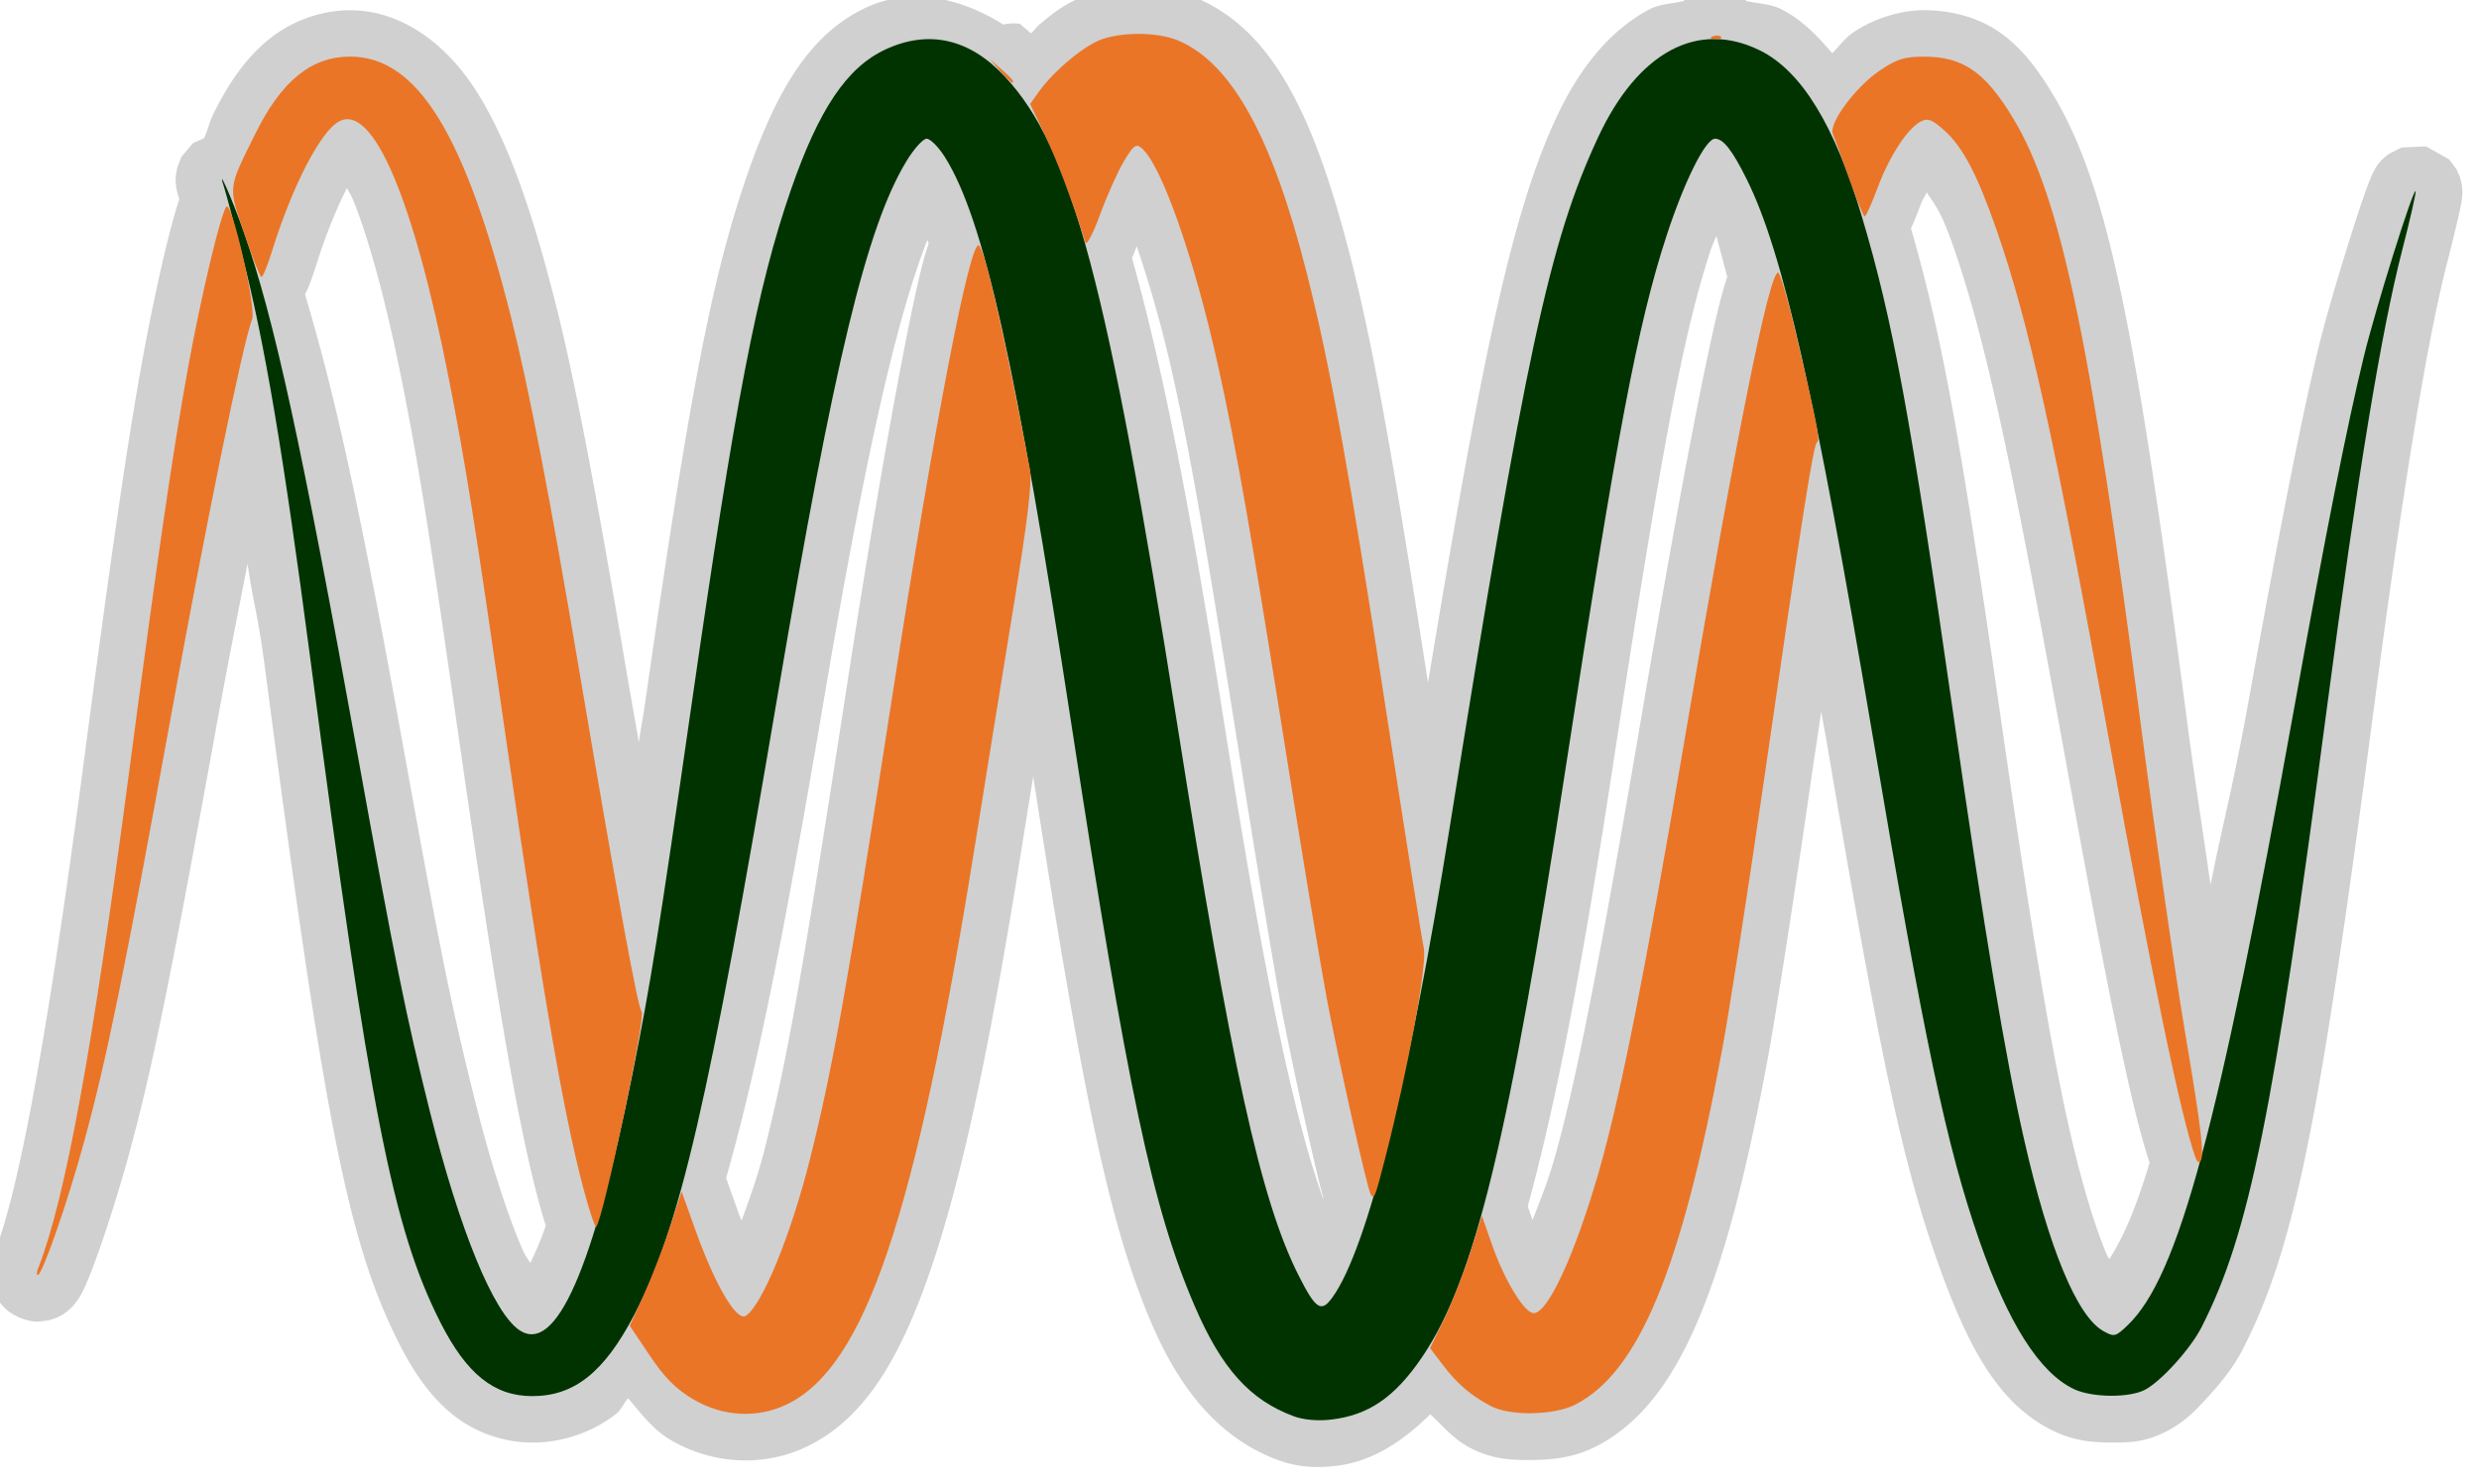
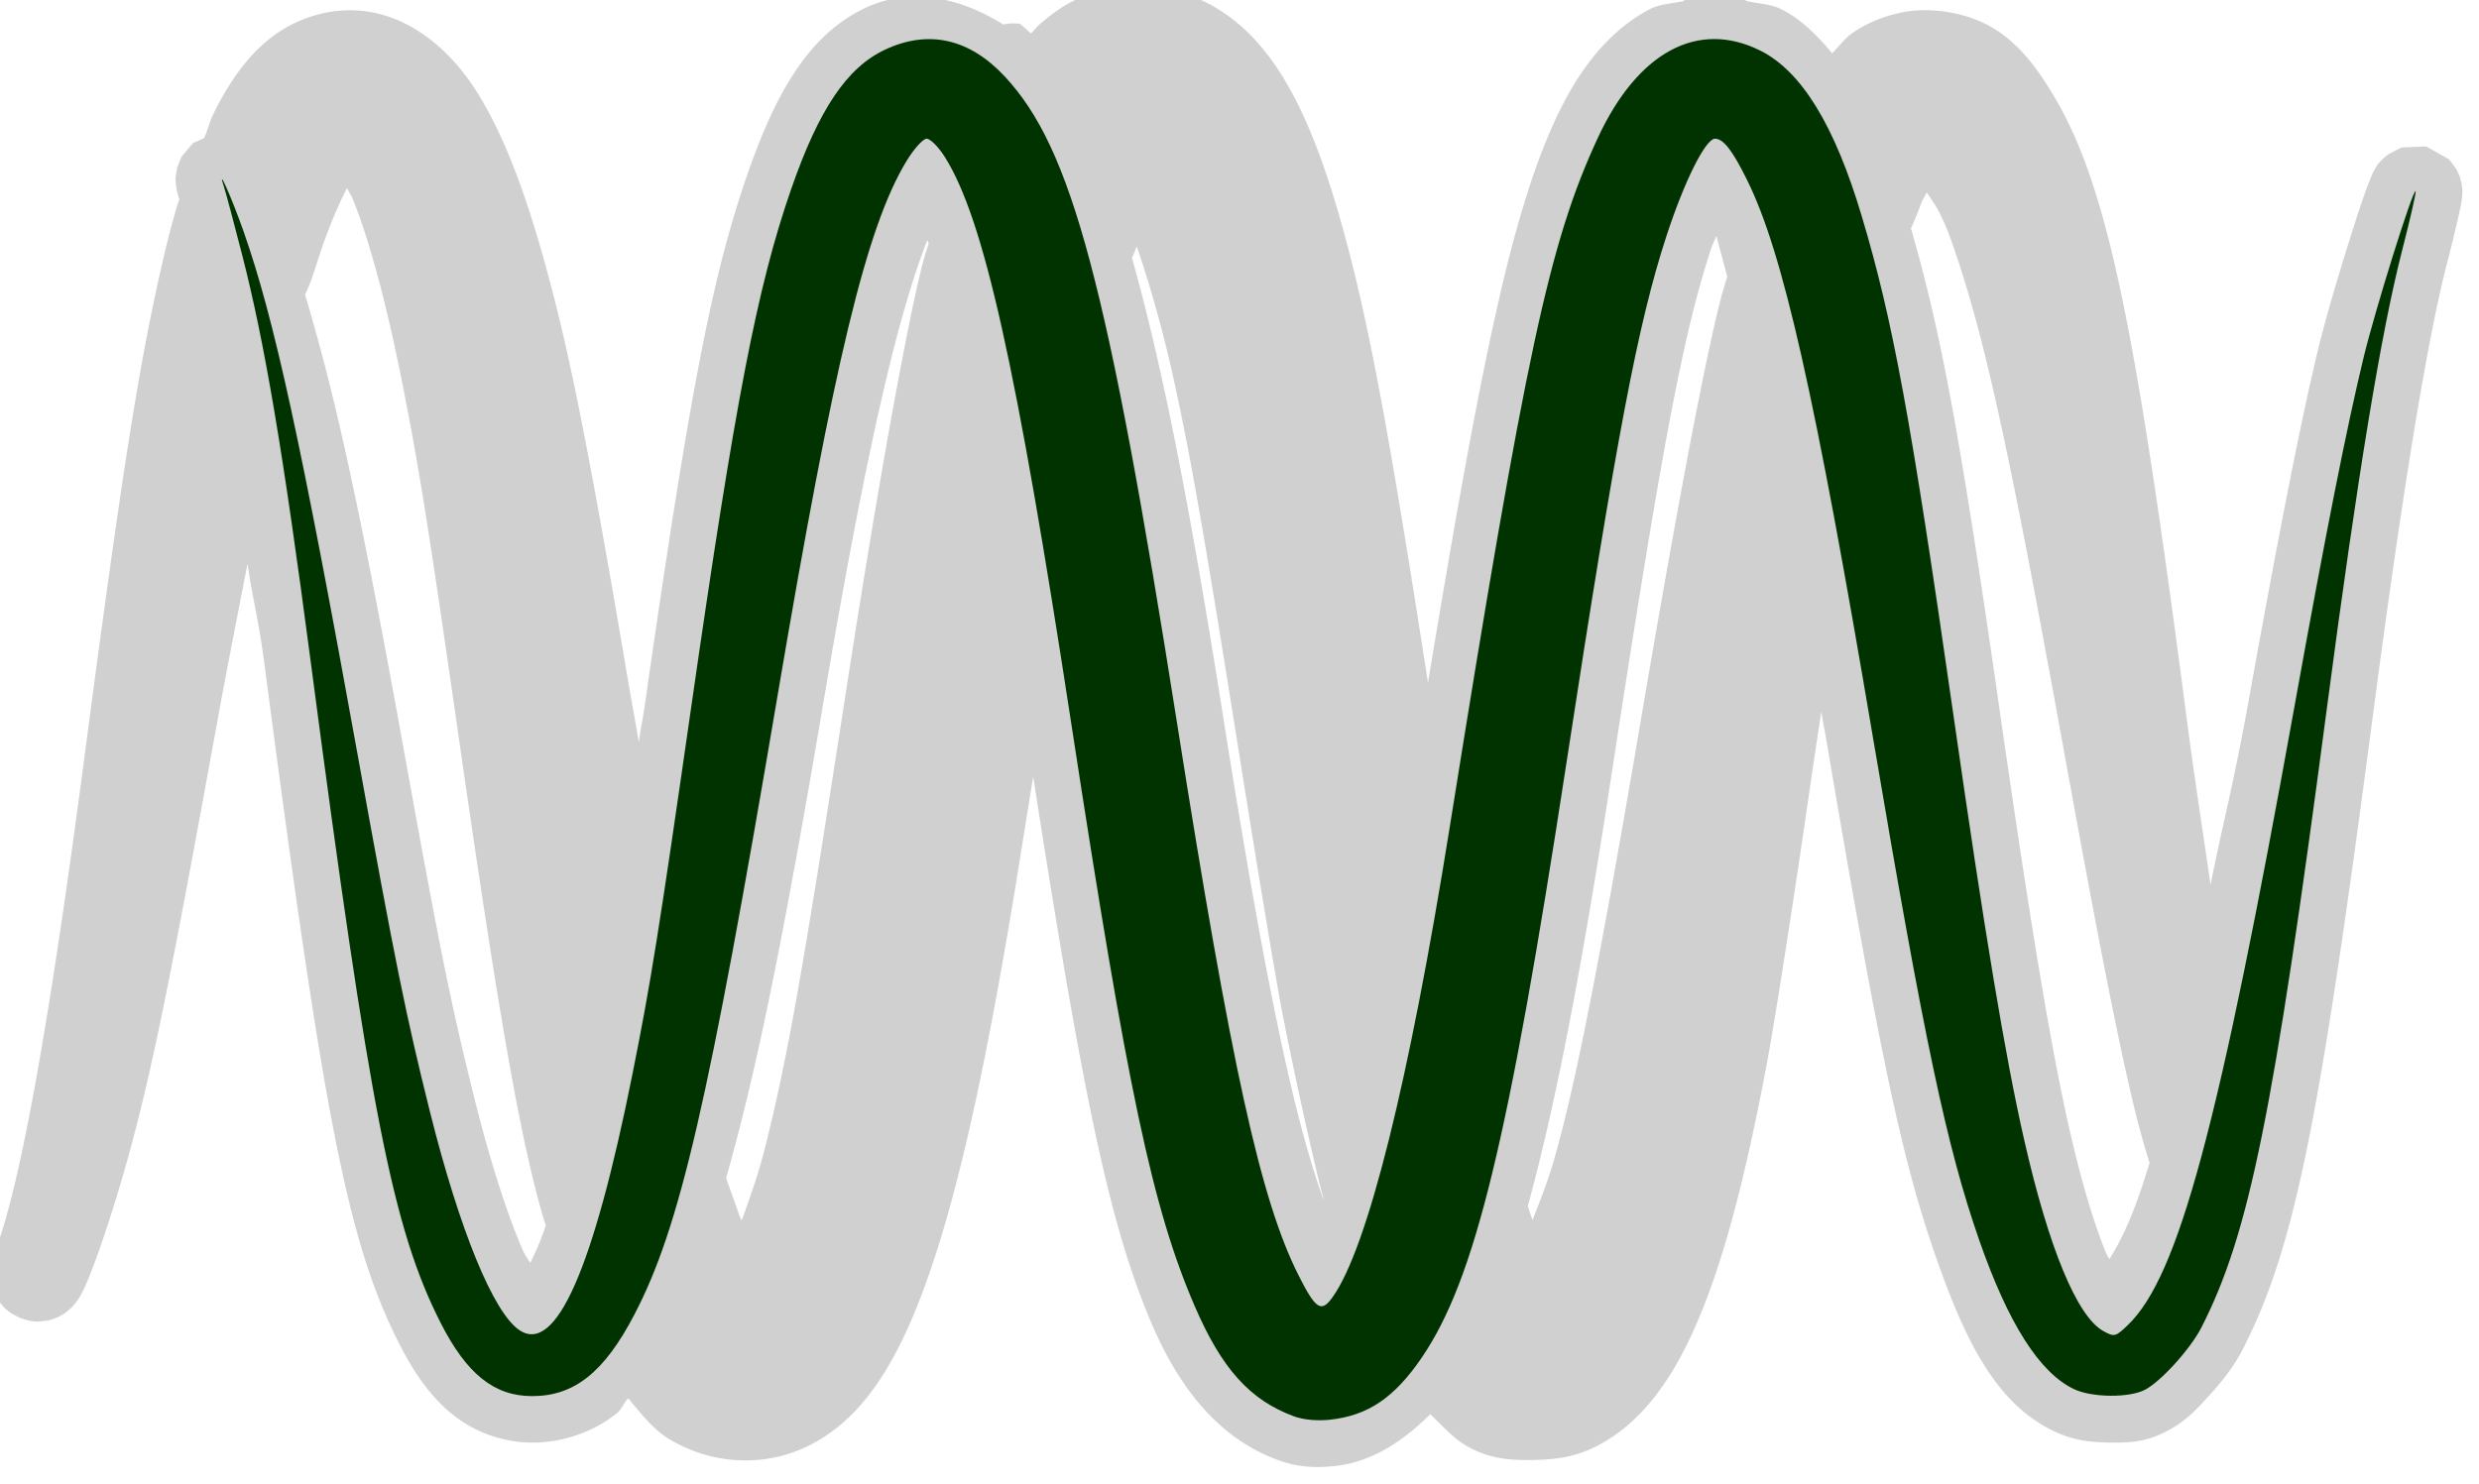
<svg xmlns="http://www.w3.org/2000/svg" xmlns:ns1="http://www.inkscape.org/namespaces/inkscape" xmlns:ns2="http://sodipodi.sourceforge.net/DTD/sodipodi-0.dtd" width="25.093" height="15.023" viewBox="0 0 6.639 3.975" version="1.1" id="svg1" ns1:version="1.3.2 (091e20e, 2023-11-25, custom)" ns2:docname="tenolli-waves-sm.svg">
  <ns2:namedview id="namedview1" pagecolor="#ffffff" bordercolor="#999999" borderopacity="1" ns1:showpageshadow="0" ns1:pageopacity="0" ns1:pagecheckerboard="0" ns1:deskcolor="#d1d1d1" ns1:document-units="px" ns1:zoom="1" ns1:cx="-28.5" ns1:cy="-35.5" ns1:window-width="2560" ns1:window-height="1009" ns1:window-x="-8" ns1:window-y="282" ns1:window-maximized="1" ns1:current-layer="layer1" showgrid="false" />
  <defs id="defs1" />
  <g ns1:label="Layer 1" ns1:groupmode="layer" id="layer1" transform="translate(-57.676,-74.08)">
    <g id="g2" transform="matrix(0.16,0,0,0.16,48.413,62.191)">
      <path id="path1" style="opacity:0.517;fill:#a5a5a5;fill-opacity:1;stroke-width:0.273" ns2:type="inkscape:offset" ns1:radius="0.77656353" ns1:original="M 77.445312 75.40625 C 77.215369 75.40195 76.97893 75.431411 76.792969 75.494141 C 76.500583 75.592761 75.982433 76.023105 75.730469 76.376953 L 75.585938 76.580078 L 75.835938 77.105469 C 75.840537 77.115169 75.846892 77.130775 75.851562 77.140625 C 75.640469 76.719988 75.415716 76.391538 75.164062 76.121094 C 74.574658 75.487678 73.889153 75.333191 73.166016 75.669922 C 72.524334 75.968724 72.054032 76.665842 71.587891 78.009766 C 71.018517 79.651318 70.653709 81.543556 69.916016 86.677734 C 69.374099 90.449364 69.238705 91.294916 68.931641 92.826172 C 68.884841 93.059545 68.837522 93.262009 68.791016 93.476562 C 68.969093 92.626085 69.122515 91.800068 69.083984 91.775391 C 69.023584 91.736711 68.682118 89.875612 68.03125 86.025391 C 67.549929 83.178121 67.196195 81.341458 66.902344 80.169922 C 66.127334 77.080083 65.331198 75.787109 64.203125 75.787109 C 63.555539 75.787109 63.053031 76.193709 62.617188 77.074219 C 62.166184 77.98536 62.166321 77.964888 62.414062 78.693359 C 62.218511 78.14118 61.955982 77.555467 62.099609 77.994141 C 62.110849 78.028461 62.184085 78.310474 62.226562 78.46875 C 62.186492 78.353539 62.151682 78.278092 62.132812 78.298828 C 62.039473 78.401409 61.711841 79.77746 61.490234 80.996094 C 61.241609 82.3633 60.978837 84.167791 60.509766 87.724609 C 59.888497 92.435488 59.439062 94.893684 58.986328 96.0625 C 58.959358 96.13214 58.953929 96.189453 58.974609 96.189453 C 59.049609 96.189453 59.467225 94.994315 59.744141 93.984375 C 60.12731 92.586917 60.422621 91.137277 61.195312 86.880859 C 61.788334 83.614162 62.404026 80.601645 62.564453 80.179688 C 62.594583 80.100448 62.528136 79.71075 62.443359 79.3125 C 62.801651 80.760024 63.104038 82.558149 63.544922 85.916016 C 64.533708 93.446815 64.918025 95.408073 65.716797 96.984375 C 66.152689 97.844567 66.615069 98.214844 67.251953 98.214844 C 67.956542 98.214844 68.457511 97.815385 68.960938 96.851562 C 69.022518 96.733656 69.080255 96.602834 69.138672 96.474609 C 69.132672 96.488019 69.124871 96.510878 69.119141 96.523438 L 68.884766 97.037109 L 69.21875 97.535156 C 69.465133 97.903304 69.656094 98.096078 69.947266 98.269531 C 70.438741 98.562305 71.02275 98.595011 71.517578 98.355469 C 72.826354 97.721899 73.667242 95.223722 74.658203 89.027344 C 74.826844 87.972848 75.115573 86.182906 75.300781 85.048828 C 75.535093 83.614061 75.611571 82.98473 75.583984 82.744141 C 75.794014 83.920415 76.021478 85.306552 76.28125 87.001953 C 77.215445 93.098996 77.633953 95.071657 78.339844 96.708984 C 78.790449 97.754176 79.264437 98.280503 79.998047 98.552734 C 80.15858 98.612274 80.39752 98.634255 80.615234 98.609375 C 81.247868 98.537045 81.685295 98.238028 82.142578 97.566406 C 82.363698 97.241643 82.565611 96.852954 82.757812 96.355469 C 82.673423 96.573591 82.585727 96.783802 82.515625 96.927734 L 82.279297 97.412109 L 82.5 97.701172 C 82.736559 98.012338 82.955755 98.199181 83.298828 98.382812 C 83.616906 98.553083 84.353819 98.542519 84.708984 98.361328 C 85.773127 97.818442 86.482766 96.106095 87.166016 92.435547 C 87.287454 91.783164 87.600281 89.781168 87.859375 87.986328 C 88.511749 83.46707 88.699026 82.266188 88.759766 82.242188 C 88.782306 82.233288 88.77868 82.146739 88.75 81.978516 C 89.021841 83.314174 89.328248 85.016296 89.701172 87.21875 C 90.557099 92.273743 90.931734 94.044126 91.476562 95.609375 C 91.96139 97.002253 92.485859 97.826902 93.060547 98.099609 C 93.362269 98.24279 93.982661 98.250519 94.248047 98.113281 C 94.516276 97.974575 95.011615 97.428435 95.195312 97.068359 C 95.994782 95.501271 96.398301 93.505558 97.292969 86.712891 C 97.80451 82.829086 98.205532 80.389875 98.552734 79.042969 C 98.69121 78.505773 98.79418 78.056259 98.78125 78.042969 C 98.73876 77.999359 98.110045 80.001223 97.914062 80.806641 C 97.630962 81.97007 97.278853 83.751306 96.751953 86.675781 C 96.115606 90.207717 95.62894 92.594866 95.195312 94.201172 C 95.219782 94.007514 95.148048 93.490245 94.919922 92.138672 C 94.755371 91.163761 94.424699 88.867555 94.185547 87.037109 C 93.334661 80.524557 92.835472 78.142987 92.042969 76.824219 C 91.573479 76.042961 91.204253 75.787109 90.544922 75.787109 C 90.221368 75.787109 90.090637 75.827716 89.804688 76.021484 C 89.399277 76.296201 88.946798 76.912443 89.023438 77.083984 C 89.040518 77.122214 89.123462 77.355557 89.189453 77.537109 C 88.800104 76.565076 88.347762 75.954231 87.8125 75.6875 C 86.770157 75.168079 85.761057 75.708186 85.09375 77.142578 C 84.279952 78.89186 83.880456 80.749005 82.609375 88.701172 C 82.413366 89.927444 82.216915 91.015853 82.021484 91.986328 C 82.139327 91.339943 82.203728 90.843983 82.173828 90.708984 C 82.140848 90.560089 81.865855 88.82714 81.5625 86.857422 C 80.92312 82.70586 80.607304 80.960775 80.216797 79.416016 C 79.637829 77.125735 78.956831 75.894443 78.0625 75.517578 C 77.898107 75.448298 77.675257 75.41055 77.445312 75.40625 z M 87.089844 75.435547 C 87.064714 75.434547 87.035886 75.438769 87.009766 75.449219 C 86.952046 75.472319 86.970408 75.488687 87.054688 75.492188 C 87.130967 75.495288 87.174435 75.479118 87.150391 75.455078 C 87.138371 75.443058 87.114974 75.436587 87.089844 75.435547 z M 74.90625 75.824219 L 75.082031 76.021484 C 75.178501 76.130916 75.266337 76.220703 75.279297 76.220703 C 75.336037 76.220703 75.291423 76.161986 75.105469 75.998047 L 74.90625 75.824219 z M 64.125 76.837891 C 64.66816 76.774111 65.298906 78.349073 65.853516 81.177734 C 66.137478 82.626015 66.290951 83.590306 66.802734 87.148438 C 67.454401 91.679101 67.818407 93.753333 68.179688 94.996094 C 68.239757 95.202707 68.295393 95.350455 68.314453 95.365234 C 67.879216 96.794462 67.455492 97.388715 67.041016 97.113281 C 66.605273 96.823716 66.038206 95.440426 65.541016 93.453125 C 65.1426 91.860625 64.954891 90.938623 64.335938 87.511719 C 63.403317 82.348174 62.951441 80.256328 62.449219 78.798828 C 62.577315 79.172891 62.696814 79.476563 62.71875 79.476562 C 62.74164 79.476562 62.819693 79.289352 62.890625 79.060547 C 63.230847 77.963071 63.706185 77.037747 64.017578 76.871094 C 64.052958 76.852164 64.088793 76.842141 64.125 76.837891 z M 90.574219 76.845703 C 90.652699 76.834083 90.727612 76.880597 90.876953 77.011719 C 91.193206 77.289393 91.436551 77.748279 91.761719 78.681641 C 92.307599 80.248534 92.722937 82.129491 93.650391 87.246094 C 94.376881 91.254021 94.843446 93.509038 95.095703 94.228516 C 95.115143 94.283936 95.147176 94.313762 95.166016 94.294922 C 94.747459 95.81847 94.375271 96.634212 93.962891 97.029297 C 93.757018 97.226537 93.736835 97.231004 93.550781 97.126953 C 93.112838 96.882028 92.639915 95.738139 92.228516 93.927734 C 91.909873 92.525502 91.571434 90.495832 91.039062 86.785156 C 90.327855 81.828003 90.032243 80.210589 89.511719 78.464844 C 89.463779 78.304048 89.413492 78.152974 89.363281 78.005859 C 89.457311 78.258978 89.540632 78.463063 89.556641 78.462891 C 89.576541 78.462677 89.673959 78.246085 89.773438 77.980469 C 89.97178 77.450891 90.268721 76.994597 90.492188 76.875 C 90.521677 76.85921 90.548059 76.849573 90.574219 76.845703 z M 73.853516 77.162109 C 73.914746 77.162181 74.051798 77.301656 74.158203 77.470703 C 74.354972 77.783311 74.542154 78.325013 74.732422 78.955078 C 74.586974 78.809462 73.982606 81.941773 73.277344 86.505859 C 72.532377 91.326879 72.284312 92.728183 71.898438 94.261719 C 71.579825 95.527948 71.096284 96.70611 70.826172 96.873047 C 70.671852 96.968427 70.310837 96.355775 69.982422 95.4375 L 69.751953 94.791016 L 69.552734 95.400391 C 69.544434 95.425551 69.530644 95.461361 69.521484 95.488281 C 70.022454 93.96124 70.50813 91.51072 71.363281 86.458984 C 72.305823 80.890997 72.848043 78.643043 73.513672 77.541016 C 73.639855 77.332106 73.792286 77.162038 73.853516 77.162109 z M 87.050781 77.162109 C 87.189564 77.162109 87.339929 77.35697 87.583984 77.849609 C 87.743819 78.172244 87.917795 79.006036 88.078125 79.539062 C 87.916 79.634542 87.382093 82.272978 86.560547 87.109375 C 85.878787 91.12284 85.468902 93.200219 85.105469 94.462891 C 84.698056 95.878348 84.234244 96.870912 84.001953 96.826172 C 83.840564 96.795092 83.516121 96.254335 83.314453 95.675781 L 83.148438 95.197266 L 82.951172 95.820312 C 82.902502 95.973433 82.833298 96.159099 82.763672 96.339844 C 83.339699 94.841111 83.837157 92.354465 84.5625 87.617188 C 85.401064 82.140458 85.759407 80.257251 86.238281 78.791016 C 86.538581 77.871553 86.891621 77.162109 87.050781 77.162109 z M 77.386719 77.28125 C 77.406489 77.28435 77.426259 77.297346 77.449219 77.316406 C 77.782462 77.592971 78.331155 79.149478 78.732422 80.960938 C 79.039039 82.345116 79.270158 83.675064 79.896484 87.617188 C 80.155695 89.248671 80.451495 91.021398 80.552734 91.558594 C 80.74928 92.601522 81.227889 94.739791 81.287109 94.837891 C 81.308139 94.872731 81.325723 94.874653 81.345703 94.845703 C 81.10396 95.671966 80.871733 96.25128 80.654297 96.556641 C 80.462509 96.825981 80.372189 96.768469 80.082031 96.193359 C 79.448765 94.938186 78.956611 92.704585 78.050781 86.964844 C 77.369941 82.650739 76.882986 80.119873 76.373047 78.496094 C 76.419547 78.633275 76.463956 78.749009 76.511719 78.898438 C 76.530799 78.958128 76.639112 78.750244 76.753906 78.4375 C 76.868699 78.124757 77.048584 77.72393 77.152344 77.546875 C 77.271694 77.343219 77.327417 77.272013 77.386719 77.28125 z " d="m 77.459,74.629 c -0.306,-0.006 -0.609,0.026 -0.914,0.129 -0.339,0.114 -0.554,0.284 -0.795,0.484 -0.055,0.046 -0.097,0.108 -0.15,0.156 L 75.416,75.238 A 0.777,0.777 0 0 0 75.137,75.25 c -0.707,-0.442 -1.536,-0.638 -2.299,-0.283 -0.929,0.433 -1.492,1.371 -1.984,2.789 -0.596,1.719 -0.968,3.667 -1.707,8.811 -0.062,0.432 -0.059,0.34 -0.111,0.699 -0.088,-0.513 -0.135,-0.756 -0.238,-1.369 -0.483,-2.855 -0.836,-4.701 -1.141,-5.916 -0.397,-1.581 -0.795,-2.732 -1.311,-3.568 -0.515,-0.837 -1.282,-1.402 -2.143,-1.402 -0.486,0 -0.978,0.177 -1.361,0.488 -0.383,0.311 -0.67,0.728 -0.92,1.232 -0.084,0.17 -0.1,0.288 -0.164,0.422 -0.091,0.041 -0.184,0.082 -0.184,0.082 -1.63e-4,1.3e-4 -0.193,0.228 -0.193,0.229 -1.26e-4,2.25e-4 -0.07,0.172 -0.07,0.172 -1.79e-4,6.42e-4 -0.028,0.146 -0.029,0.188 -0.001,0.042 0.002,0.071 0.004,0.094 0.008,0.091 0.018,0.115 0.025,0.146 0.01,0.04 0.022,0.077 0.033,0.113 -0.022,0.063 -0.043,0.126 -0.064,0.199 -0.053,0.183 -0.113,0.411 -0.176,0.674 -0.125,0.525 -0.263,1.184 -0.377,1.809 -0.253,1.391 -0.517,3.205 -0.986,6.766 -0.619,4.697 -1.096,7.17 -1.479,8.158 -0.033,0.085 -0.059,0.162 -0.072,0.299 -0.006,0.069 -0.023,0.149 0.031,0.326 0.027,0.089 0.079,0.215 0.211,0.342 0.132,0.127 0.361,0.219 0.543,0.219 5.86e-4,0 0.177,-0.021 0.178,-0.021 6.27e-4,-1.45e-4 0.097,-0.028 0.135,-0.045 0.077,-0.033 0.128,-0.067 0.168,-0.098 0.079,-0.061 0.114,-0.105 0.143,-0.141 0.057,-0.071 0.078,-0.111 0.1,-0.15 0.044,-0.079 0.073,-0.145 0.105,-0.223 0.066,-0.155 0.137,-0.346 0.215,-0.568 0.155,-0.444 0.33,-1.006 0.475,-1.531 0.392,-1.431 0.693,-2.91 1.467,-7.17 0.184,-1.015 0.351,-1.849 0.525,-2.744 0.101,0.692 0.174,0.847 0.291,1.742 0.99,7.539 1.377,9.6 2.248,11.318 0.248,0.489 0.525,0.891 0.9,1.191 0.375,0.301 0.859,0.465 1.328,0.465 0.499,0 1.012,-0.17 1.414,-0.49 0.078,-0.063 0.12,-0.181 0.191,-0.252 0.215,0.258 0.424,0.527 0.693,0.688 0.702,0.418 1.569,0.473 2.305,0.117 0.956,-0.463 1.563,-1.469 2.088,-3.029 0.525,-1.56 0.984,-3.759 1.482,-6.875 0.056,-0.347 0.137,-0.853 0.211,-1.311 0.834,5.363 1.28,7.528 1.99,9.176 0.491,1.14 1.164,1.918 2.102,2.266 0.338,0.125 0.642,0.138 0.975,0.1 0.607,-0.069 1.124,-0.414 1.58,-0.865 0.207,0.195 0.392,0.416 0.648,0.553 0.385,0.206 0.717,0.218 1.07,0.213 0.353,-0.005 0.695,-0.042 1.061,-0.229 0.764,-0.39 1.301,-1.139 1.734,-2.184 0.433,-1.044 0.786,-2.43 1.133,-4.291 0.13,-0.698 0.439,-2.679 0.699,-4.48 0.096,-0.668 0.122,-0.816 0.199,-1.346 0.041,0.238 0.065,0.345 0.107,0.596 0.857,5.062 1.238,6.885 1.807,8.518 0.511,1.467 1.029,2.481 1.986,2.936 0.332,0.158 0.624,0.184 0.93,0.188 0.306,0.004 0.59,-7.84e-4 0.947,-0.186 0.33,-0.171 0.508,-0.371 0.723,-0.607 0.215,-0.237 0.411,-0.483 0.559,-0.773 0.873,-1.711 1.28,-3.804 2.176,-10.607 0.51,-3.873 0.915,-6.311 1.242,-7.578 0.071,-0.274 0.132,-0.525 0.176,-0.717 0.022,-0.096 0.039,-0.175 0.053,-0.244 0.007,-0.035 0.012,-0.064 0.018,-0.109 0.003,-0.022 0.007,-0.047 0.008,-0.102 5.08e-4,-0.027 0.002,-0.06 -0.008,-0.129 -0.005,-0.035 -0.035,-0.146 -0.035,-0.146 -7.3e-5,-2.09e-4 -0.055,-0.121 -0.055,-0.121 -8.6e-5,-1.57e-4 -0.123,-0.166 -0.123,-0.166 -3.32e-4,-3.41e-4 -0.384,-0.217 -0.385,-0.217 -4.03e-4,-9.2e-5 -0.412,0.017 -0.412,0.018 -4.74e-4,1.53e-4 -0.22,0.113 -0.221,0.113 -5.42e-4,3.94e-4 -0.079,0.065 -0.104,0.09 -0.097,0.101 -0.108,0.138 -0.127,0.172 -0.038,0.067 -0.05,0.101 -0.066,0.141 -0.033,0.079 -0.065,0.163 -0.102,0.268 -0.073,0.208 -0.163,0.484 -0.258,0.787 -0.19,0.606 -0.396,1.306 -0.504,1.75 -0.291,1.197 -0.644,2.984 -1.172,5.914 -0.265,1.469 -0.424,2.015 -0.643,3.109 C 95.205,88.678 95.082,87.909 94.955,86.936 94.102,80.408 93.64,77.973 92.709,76.424 92.447,75.988 92.181,75.634 91.807,75.375 91.433,75.116 90.975,75.01 90.545,75.01 c -0.389,0 -0.841,0.142 -1.176,0.369 -0.147,0.1 -0.238,0.233 -0.357,0.352 -0.252,-0.297 -0.517,-0.571 -0.854,-0.738 -0.182,-0.091 -0.382,-0.091 -0.576,-0.135 -0.185,-0.13 -0.351,-0.193 -0.461,-0.197 -0.135,-0.005 -0.258,0.012 -0.4,0.068 -0.042,0.017 -0.119,0.067 -0.203,0.129 -0.193,0.045 -0.397,0.047 -0.572,0.141 -0.671,0.359 -1.174,0.997 -1.555,1.816 -0.74,1.59 -1.238,3.977 -2.145,9.455 -0.564,-3.627 -0.902,-5.559 -1.277,-7.043 -0.598,-2.366 -1.283,-3.867 -2.605,-4.424 -0.303,-0.128 -0.599,-0.168 -0.904,-0.174 z m -13.309,3.359 c 0.043,0.088 0.068,0.108 0.113,0.223 0.263,0.659 0.556,1.729 0.828,3.115 0.282,1.436 0.43,2.378 0.941,5.934 0.653,4.538 1.013,6.622 1.4,7.953 0.016,0.056 0.031,0.098 0.047,0.146 -0.1,0.292 -0.178,0.457 -0.26,0.627 -0.092,-0.147 -0.086,-0.113 -0.188,-0.361 -0.237,-0.579 -0.496,-1.392 -0.738,-2.359 -0.395,-1.58 -0.577,-2.469 -1.195,-5.893 -0.804,-4.453 -1.203,-6.099 -1.65,-7.604 0.02,-0.04 0.039,-0.079 0.055,-0.117 0.044,-0.107 0.087,-0.227 0.129,-0.361 0.156,-0.504 0.346,-0.967 0.518,-1.303 z m 26.445,0.072 c 0.126,0.2 0.23,0.293 0.434,0.877 0.523,1.5 0.931,3.338 1.857,8.447 0.71,3.915 1.121,5.97 1.439,6.924 -0.273,0.91 -0.487,1.316 -0.674,1.615 -0.034,-0.065 -0.022,-0.026 -0.055,-0.105 -0.198,-0.48 -0.412,-1.186 -0.611,-2.062 -0.309,-1.36 -0.646,-3.376 -1.178,-7.08 -0.677,-4.718 -0.988,-6.313 -1.477,-8.016 0.003,-0.007 0.008,-0.014 0.012,-0.021 0.049,-0.11 0.102,-0.241 0.156,-0.387 0.028,-0.074 0.064,-0.122 0.096,-0.191 z m -3.523,0.729 c 0.003,0.012 0.004,0.013 0.008,0.025 0.056,0.212 0.116,0.438 0.176,0.66 -0.041,0.121 -0.079,0.251 -0.121,0.416 -0.092,0.36 -0.2,0.857 -0.33,1.502 -0.259,1.29 -0.598,3.163 -1.01,5.586 -0.681,4.006 -1.092,6.075 -1.436,7.27 -0.124,0.429 -0.242,0.703 -0.363,1.021 l -0.08,-0.232 c 0.441,-1.617 0.863,-3.702 1.414,-7.303 0.838,-5.47 1.193,-7.315 1.646,-8.703 0.032,-0.099 0.062,-0.149 0.096,-0.242 z m -13.205,0.07 c 0.008,0.024 0.013,0.032 0.021,0.057 -0.033,0.101 -0.065,0.195 -0.098,0.322 -0.096,0.374 -0.208,0.902 -0.338,1.578 -0.261,1.351 -0.59,3.282 -0.943,5.57 -0.744,4.818 -0.987,6.184 -1.365,7.686 -0.112,0.446 -0.252,0.831 -0.387,1.203 -0.016,-0.042 -0.029,-0.056 -0.045,-0.1 h 0.002 l -0.217,-0.609 c 0.459,-1.626 0.884,-3.564 1.631,-7.979 0.772,-4.561 1.283,-6.568 1.738,-7.729 z m 3.504,0.105 c 0.203,0.596 0.421,1.34 0.604,2.164 0.302,1.362 0.528,2.67 1.154,6.609 0.26,1.636 0.552,3.393 0.66,3.965 0.102,0.539 0.271,1.336 0.424,2.02 0.077,0.342 0.149,0.654 0.207,0.893 0.027,0.112 0.053,0.204 0.074,0.283 -0.002,0.005 -0.002,0.005 -0.004,0.01 -0.451,-1.264 -0.921,-3.309 -1.672,-8.064 -0.611,-3.874 -1.054,-5.991 -1.527,-7.688 0.029,-0.057 0.053,-0.129 0.08,-0.191 z" transform="translate(-0.45,-0.533)" />
      <path style="fill:#013301;stroke-width:0.273" d="m 79.548,98.02 c -0.734,-0.272 -1.207,-0.799 -1.657,-1.844 -0.706,-1.637 -1.124,-3.611 -2.059,-9.708 -0.929,-6.065 -1.471,-8.495 -2.123,-9.532 -0.106,-0.169 -0.244,-0.307 -0.305,-0.307 -0.061,-7.1e-5 -0.215,0.171 -0.341,0.38 -0.666,1.102 -1.207,3.349 -2.15,8.917 -1.161,6.858 -1.641,8.936 -2.403,10.394 -0.503,0.964 -1.004,1.363 -1.709,1.363 -0.637,0 -1.099,-0.371 -1.535,-1.231 -0.799,-1.576 -1.184,-3.538 -2.173,-11.069 -0.462,-3.517 -0.769,-5.337 -1.15,-6.82 -0.136,-0.527 -0.268,-1.023 -0.294,-1.102 -0.145,-0.444 0.124,0.16 0.32,0.718 0.514,1.461 0.966,3.538 1.916,8.799 0.619,3.427 0.806,4.349 1.204,5.942 0.497,1.987 1.064,3.37 1.5,3.66 0.608,0.404 1.235,-1.018 1.89,-4.288 0.307,-1.531 0.442,-2.377 0.984,-6.149 0.738,-5.134 1.103,-7.026 1.672,-8.668 0.466,-1.344 0.936,-2.041 1.578,-2.34 0.723,-0.337 1.409,-0.182 1.999,0.452 1.123,1.207 1.719,3.446 2.886,10.844 0.906,5.74 1.397,7.974 2.031,9.229 0.29,0.575 0.381,0.633 0.572,0.363 0.583,-0.819 1.277,-3.605 1.957,-7.856 1.271,-7.952 1.67,-9.81 2.484,-11.559 0.667,-1.434 1.675,-1.974 2.717,-1.454 0.689,0.344 1.245,1.25 1.699,2.776 0.521,1.746 0.818,3.363 1.529,8.32 0.532,3.711 0.87,5.742 1.189,7.144 0.411,1.81 0.884,2.953 1.322,3.198 0.186,0.104 0.206,0.099 0.412,-0.098 0.847,-0.812 1.52,-3.309 2.789,-10.353 0.527,-2.924 0.88,-4.705 1.163,-5.868 0.196,-0.805 0.823,-2.809 0.866,-2.766 0.013,0.013 -0.09,0.464 -0.228,1.001 -0.347,1.347 -0.748,3.785 -1.259,7.669 -0.895,6.793 -1.299,8.79 -2.099,10.357 -0.184,0.36 -0.678,0.905 -0.946,1.044 -0.265,0.137 -0.886,0.131 -1.187,-0.012 -0.575,-0.273 -1.1,-1.098 -1.585,-2.491 -0.545,-1.565 -0.919,-3.336 -1.775,-8.391 C 88.27,80.891 87.738,78.532 87.135,77.316 86.891,76.823 86.74,76.629 86.601,76.629 c -0.159,0 -0.513,0.708 -0.813,1.628 -0.479,1.466 -0.836,3.35 -1.675,8.827 -0.97,6.332 -1.533,8.648 -2.419,9.95 -0.457,0.672 -0.896,0.971 -1.529,1.043 -0.218,0.025 -0.456,0.003 -0.617,-0.057 z" id="path12" ns2:nodetypes="sssssssssssssssssssssssssssssssssssssssssssssssssss" />
-       <path style="fill:#ea7527;stroke-width:0.273" d="m 69.497,97.737 c -0.291,-0.173 -0.482,-0.366 -0.729,-0.734 l -0.334,-0.499 0.234,-0.514 c 0.129,-0.283 0.324,-0.788 0.434,-1.123 l 0.2,-0.609 0.231,0.645 c 0.328,0.918 0.688,1.531 0.842,1.436 0.27,-0.167 0.754,-1.344 1.072,-2.61 0.386,-1.534 0.635,-2.936 1.38,-7.757 0.706,-4.566 1.31,-7.703 1.455,-7.554 0.107,0.11 0.43,1.534 0.85,3.745 0.04,0.211 -0.036,0.845 -0.282,2.351 -0.185,1.134 -0.475,2.925 -0.643,3.979 -0.991,6.196 -1.832,8.694 -3.141,9.327 -0.495,0.24 -1.079,0.208 -1.57,-0.085 z M 82.848,97.85 C 82.505,97.666 82.287,97.479 82.05,97.168 l -0.22,-0.289 0.236,-0.485 c 0.13,-0.267 0.325,-0.765 0.434,-1.108 l 0.198,-0.623 0.167,0.478 c 0.202,0.579 0.524,1.12 0.686,1.151 0.232,0.045 0.696,-0.949 1.104,-2.365 0.363,-1.263 0.775,-3.339 1.456,-7.352 0.836,-4.923 1.394,-7.705 1.545,-7.705 0.031,0 0.159,0.431 0.283,0.959 0.365,1.543 0.426,1.857 0.371,1.878 -0.061,0.024 -0.249,1.225 -0.902,5.744 -0.259,1.795 -0.57,3.797 -0.692,4.45 -0.683,3.671 -1.393,5.382 -2.457,5.925 -0.355,0.181 -1.093,0.193 -1.411,0.023 z M 58.536,95.53 c 0.453,-1.169 0.902,-3.627 1.523,-8.338 0.469,-3.557 0.732,-5.361 0.981,-6.729 0.222,-1.219 0.55,-2.595 0.643,-2.698 0.089,-0.098 0.501,1.697 0.431,1.881 -0.16,0.422 -0.776,3.436 -1.369,6.702 -0.773,4.256 -1.069,5.704 -1.452,7.102 -0.277,1.01 -0.694,2.206 -0.769,2.206 -0.021,0 -0.016,-0.057 0.011,-0.127 z m 9.194,-1.067 C 67.369,93.22 67.005,91.145 66.354,86.615 65.842,83.057 65.689,82.092 65.405,80.644 64.813,77.627 64.134,76.036 63.568,76.339 63.257,76.505 62.78,77.43 62.44,78.528 c -0.071,0.229 -0.148,0.416 -0.171,0.416 -0.023,0 -0.152,-0.325 -0.286,-0.721 -0.274,-0.81 -0.282,-0.738 0.185,-1.681 0.436,-0.881 0.937,-1.288 1.584,-1.288 1.128,0 1.925,1.294 2.7,4.384 0.294,1.172 0.648,3.007 1.129,5.854 0.651,3.85 0.992,5.713 1.052,5.752 0.08,0.051 -0.646,3.49 -0.761,3.605 -0.013,0.013 -0.077,-0.16 -0.142,-0.385 z m 13.107,-0.158 c -0.059,-0.098 -0.538,-2.236 -0.735,-3.279 -0.101,-0.537 -0.396,-2.312 -0.655,-3.943 -0.626,-3.942 -0.859,-5.272 -1.166,-6.656 -0.401,-1.811 -0.949,-3.368 -1.282,-3.644 -0.092,-0.076 -0.138,-0.04 -0.298,0.232 -0.104,0.177 -0.283,0.578 -0.397,0.891 -0.115,0.313 -0.224,0.52 -0.243,0.46 -0.242,-0.758 -0.469,-1.36 -0.675,-1.793 l -0.25,-0.526 0.144,-0.202 c 0.252,-0.354 0.771,-0.785 1.064,-0.884 0.372,-0.125 0.941,-0.115 1.27,0.024 0.894,0.377 1.575,1.609 2.154,3.899 0.391,1.545 0.706,3.288 1.345,7.44 0.303,1.97 0.579,3.703 0.612,3.852 0.061,0.274 -0.259,2.016 -0.647,3.528 -0.168,0.655 -0.184,0.694 -0.239,0.602 z m 13.808,-0.609 c -0.252,-0.719 -0.719,-2.975 -1.446,-6.983 -0.927,-5.117 -1.342,-6.997 -1.888,-8.564 -0.325,-0.933 -0.568,-1.392 -0.884,-1.67 -0.199,-0.175 -0.268,-0.199 -0.386,-0.136 -0.223,0.12 -0.52,0.575 -0.718,1.105 -0.099,0.266 -0.197,0.483 -0.217,0.483 -0.02,2.14e-4 -0.137,-0.284 -0.259,-0.633 -0.123,-0.348 -0.246,-0.684 -0.274,-0.747 -0.077,-0.172 0.377,-0.787 0.782,-1.061 0.286,-0.194 0.416,-0.235 0.74,-0.235 0.659,0 1.029,0.256 1.499,1.037 0.793,1.319 1.292,3.701 2.143,10.213 0.239,1.83 0.569,4.126 0.734,5.101 0.281,1.666 0.328,2.074 0.245,2.157 -0.019,0.019 -0.05,-0.011 -0.07,-0.067 z m -20.014,-18.206 -0.175,-0.199 0.199,0.175 c 0.186,0.164 0.232,0.223 0.175,0.223 -0.013,0 -0.102,-0.09 -0.199,-0.199 z m 11.93,-0.574 c 0.052,-0.021 0.115,-0.018 0.139,0.006 0.024,0.024 -0.019,0.041 -0.095,0.038 -0.084,-0.004 -0.101,-0.021 -0.044,-0.044 z" id="path13" ns2:nodetypes="sscsscsssssssssscscsscssssssssssccssssssssssssssssssssssssssssssscscsssssssscsssssssssssssscscssssssss" />
    </g>
  </g>
</svg>